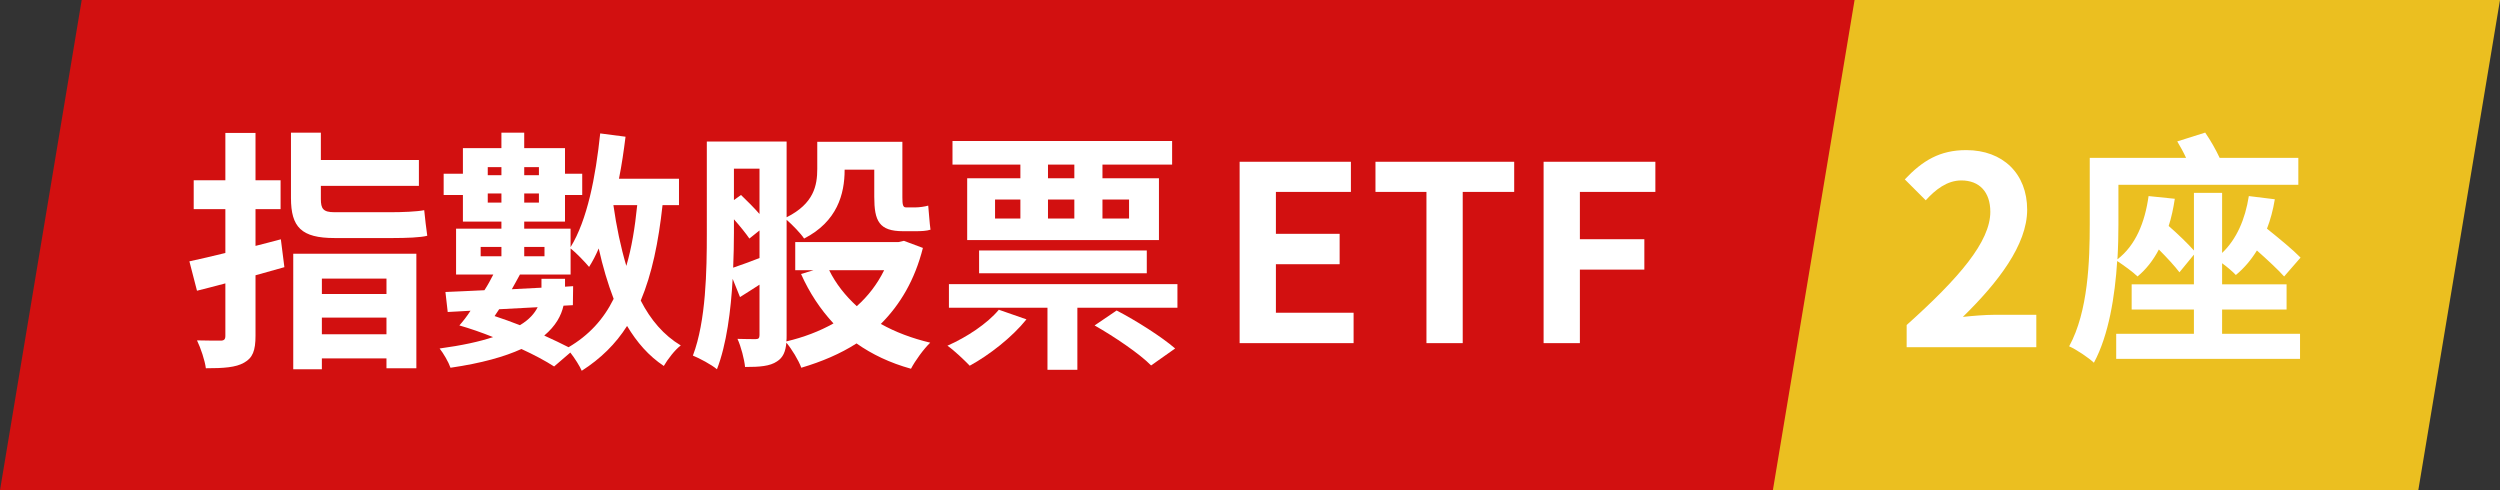
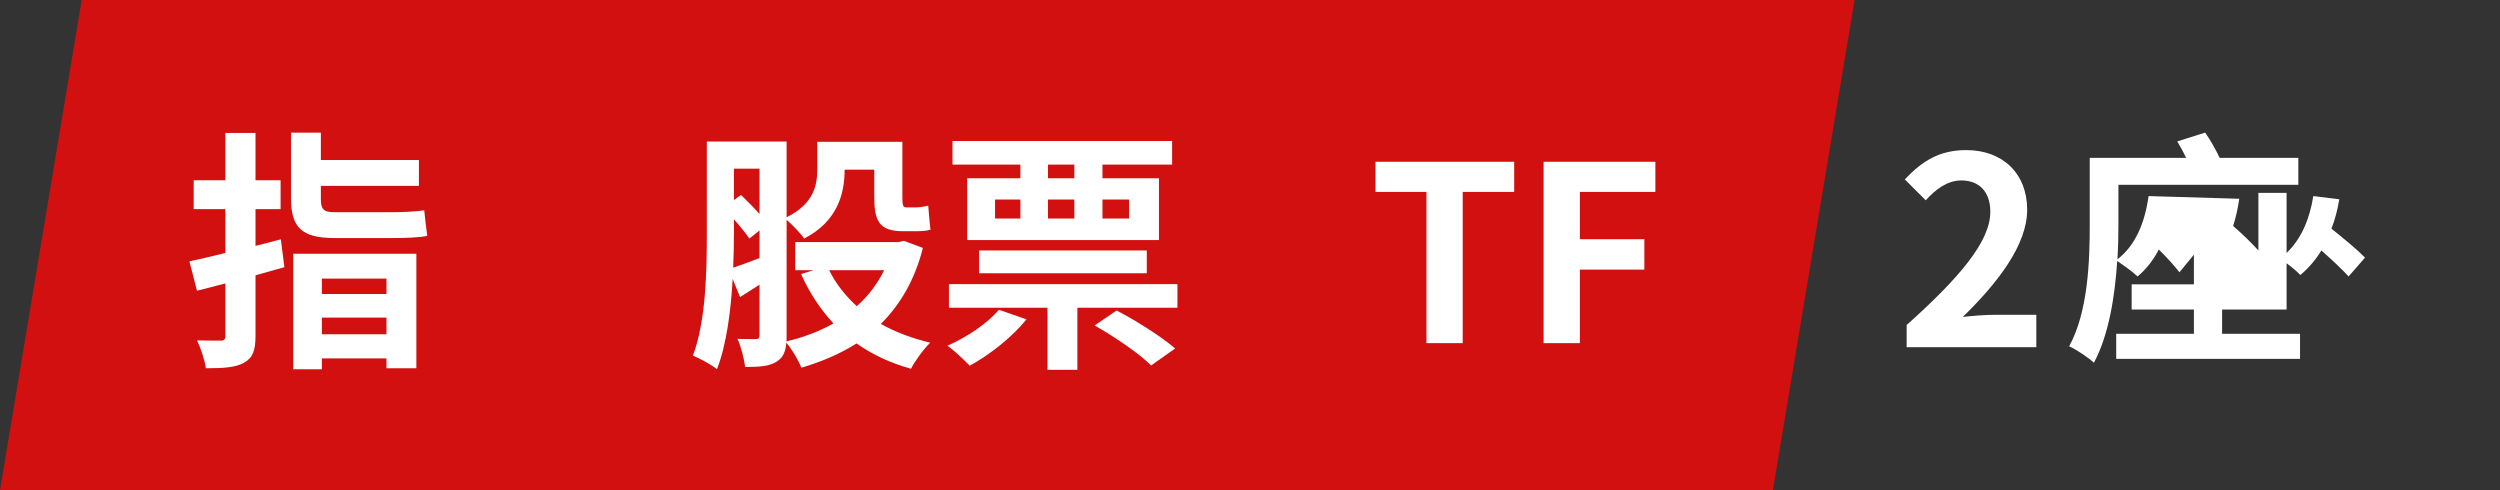
<svg xmlns="http://www.w3.org/2000/svg" version="1.1" id="圖層_1" x="0px" y="0px" width="306px" height="60px" viewBox="0 0 306 60" enable-background="new 0 0 306 60" xml:space="preserve">
  <rect x="0" y="0" width="306" height="60" fill="#333333" stroke="none" />
-   <path fill="#EBBF20" d="M20,60h276l10-60H30L20,60z" />
  <path fill="#D21010" d="M0,60h217l10-60H10L0,60z" />
-   <path fill="#FFFFFF" d="M271.986,37.891h7.891V34.8h-7.891v-2.58c0.66,0.48,1.351,1.08,1.681,1.44c0.989-0.811,1.858-1.83,2.58-3  c1.29,1.14,2.608,2.37,3.33,3.18l2.01-2.31c-0.931-0.96-2.58-2.312-4.109-3.54c0.42-1.08,0.75-2.31,0.959-3.6l-3.18-0.39  c-0.449,2.85-1.5,5.28-3.271,6.96v-7.35h-3.449v7.05c-0.75-0.84-1.95-2.01-3.092-3c0.33-1.02,0.57-2.13,0.75-3.33L262.986,24  c-0.449,3.24-1.59,6.03-3.811,7.74c0.09-1.53,0.12-2.97,0.12-4.26v-4.86h22.021v-3.3h-9.631c-0.479-1.02-1.108-2.13-1.77-3.09  l-3.42,1.08c0.358,0.6,0.75,1.29,1.079,2.01h-11.789v8.13c0,4.409-0.182,10.68-2.521,14.94c0.84,0.358,2.4,1.408,3.03,2.01  c1.83-3.392,2.58-8.19,2.851-12.45c0.779,0.51,1.979,1.38,2.489,1.89c1.05-0.87,1.921-1.98,2.61-3.3  c1.02,1.021,1.979,2.069,2.52,2.79l1.771-2.16v3.63h-7.62v3.091h7.62v2.969h-9.512v3.062h22.5v-3.062h-9.539L271.986,37.891  L271.986,37.891z" />
-   <polygon fill="#FFFFFF" points="151.73,42 165.68,42 165.68,38.279 156.17,38.279 156.17,32.34 163.971,32.34 163.971,28.62   156.17,28.62 156.17,23.49 165.35,23.49 165.35,19.8 151.73,19.8 151.73,42 " />
+   <path fill="#FFFFFF" d="M271.986,37.891h7.891V34.8v-2.58c0.66,0.48,1.351,1.08,1.681,1.44c0.989-0.811,1.858-1.83,2.58-3  c1.29,1.14,2.608,2.37,3.33,3.18l2.01-2.31c-0.931-0.96-2.58-2.312-4.109-3.54c0.42-1.08,0.75-2.31,0.959-3.6l-3.18-0.39  c-0.449,2.85-1.5,5.28-3.271,6.96v-7.35h-3.449v7.05c-0.75-0.84-1.95-2.01-3.092-3c0.33-1.02,0.57-2.13,0.75-3.33L262.986,24  c-0.449,3.24-1.59,6.03-3.811,7.74c0.09-1.53,0.12-2.97,0.12-4.26v-4.86h22.021v-3.3h-9.631c-0.479-1.02-1.108-2.13-1.77-3.09  l-3.42,1.08c0.358,0.6,0.75,1.29,1.079,2.01h-11.789v8.13c0,4.409-0.182,10.68-2.521,14.94c0.84,0.358,2.4,1.408,3.03,2.01  c1.83-3.392,2.58-8.19,2.851-12.45c0.779,0.51,1.979,1.38,2.489,1.89c1.05-0.87,1.921-1.98,2.61-3.3  c1.02,1.021,1.979,2.069,2.52,2.79l1.771-2.16v3.63h-7.62v3.091h7.62v2.969h-9.512v3.062h22.5v-3.062h-9.539L271.986,37.891  L271.986,37.891z" />
  <polygon fill="#FFFFFF" points="174.598,42 179.037,42 179.037,23.49 185.337,23.49 185.337,19.8 168.358,19.8 168.358,23.49   174.598,23.49 " />
  <polygon fill="#FFFFFF" points="188.938,42 193.377,42 193.377,33 201.268,33 201.268,29.28 193.377,29.28 193.377,23.49   202.617,23.49 202.617,19.8 188.937,19.8 188.937,42 " />
  <g>
    <path fill="#FFFFFF" d="M233.376,39.78c6.432-5.761,10.239-10.208,10.239-13.855c0-2.4-1.313-3.84-3.553-3.84   c-1.728,0-3.168,1.12-4.352,2.432l-2.561-2.56c2.177-2.304,4.287-3.584,7.521-3.584c4.479,0,7.455,2.88,7.455,7.296   c0,4.288-3.552,8.896-7.871,13.119c1.184-0.128,2.752-0.256,3.84-0.256h5.15V42.5h-15.87L233.376,39.78L233.376,39.78z" />
  </g>
  <g>
    <path fill="#FFFFFF" d="M34.809,32.702l-3.534,0.992v7.411c0,1.797-0.341,2.697-1.396,3.285c-1.023,0.59-2.512,0.684-4.682,0.684   c-0.124-0.962-0.62-2.45-1.085-3.412c1.209,0.031,2.48,0.031,2.883,0.031c0.435,0,0.589-0.154,0.589-0.588v-6.419   c-1.24,0.341-2.387,0.62-3.473,0.899l-0.93-3.598c1.271-0.278,2.791-0.619,4.403-1.022v-5.364h-3.875v-3.535h3.875v-5.798h3.69   v5.798h3.069v3.535h-3.069v4.496c1.054-0.279,2.108-0.527,3.101-0.806L34.809,32.702z M40.948,29.136   c-4.062,0-5.333-1.333-5.333-4.898v-8h3.658v3.349h12v3.163h-12v1.612c0,1.178,0.279,1.612,1.644,1.612h7.007   c1.24,0,3.101-0.063,4-0.248c0.093,0.93,0.248,2.294,0.372,3.131c-0.775,0.217-2.635,0.279-4.186,0.279H40.948z M35.894,31.059   h15.069v14.016h-3.659v-1.21h-7.907v1.333h-3.503V31.059z M39.398,34.098v1.891h7.907v-1.891H39.398z M47.304,40.918v-2.045h-7.907   v2.045H47.304z" />
-     <path fill="#FFFFFF" d="M81.095,25.106c-0.496,4.558-1.302,8.433-2.667,11.689c1.209,2.356,2.822,4.248,4.899,5.488   c-0.713,0.527-1.612,1.705-2.077,2.512c-1.86-1.24-3.287-2.885-4.496-4.899c-1.396,2.202-3.225,3.999-5.55,5.487   c-0.217-0.526-0.837-1.519-1.396-2.232l-1.984,1.706c-1.054-0.683-2.449-1.427-4-2.14c-2.046,0.93-4.837,1.736-8.682,2.295   c-0.248-0.713-0.868-1.768-1.333-2.357c2.729-0.371,4.868-0.836,6.542-1.395c-1.395-0.559-2.821-1.055-4.124-1.426   c0.434-0.496,0.93-1.117,1.364-1.799l-2.791,0.154l-0.279-2.449c1.364-0.062,2.977-0.123,4.775-0.217   c0.403-0.619,0.775-1.303,1.085-1.922h-4.558v-5.612h5.55v-0.868h-4.713v-3.255h-2.356v-2.604h2.356v-3.132h4.713v-1.892h2.791   v1.892h4.992v3.132h2.108v2.604h-2.108v3.255h-4.992v0.868h5.674v2.263c2.046-3.317,3.069-8.588,3.627-13.921l3.101,0.403   c-0.217,1.736-0.465,3.473-0.806,5.147h7.349v3.225H81.095z M58.833,31.369h2.542v-1.147h-2.542V31.369z M59.701,20.455v0.992   h1.674v-0.992H59.701z M61.375,24.795v-1.116h-1.674v1.116H61.375z M60.538,38.686c1.023,0.342,2.077,0.714,3.101,1.117   c1.147-0.682,1.798-1.457,2.17-2.201l-4.713,0.248L60.538,38.686z M68.972,37.415c-0.279,1.24-0.961,2.48-2.356,3.659   c1.116,0.496,2.108,0.992,2.977,1.426c2.48-1.457,4.278-3.41,5.519-5.922c-0.713-1.861-1.333-3.938-1.829-6.17   c-0.341,0.806-0.744,1.581-1.178,2.264c-0.465-0.559-1.582-1.736-2.263-2.264v3.194h-6.201c-0.311,0.589-0.651,1.178-0.992,1.799   l3.627-0.188v-1.084h2.883v0.961l0.992-0.063l-0.031,2.326L68.972,37.415z M64.166,20.455v0.992h1.798v-0.992H64.166z    M65.964,24.795v-1.116h-1.798v1.116H65.964z M64.166,30.222v1.147h2.48v-1.147H64.166z M75.08,25.106   c0.372,2.635,0.899,5.146,1.582,7.441c0.651-2.201,1.054-4.682,1.333-7.441H75.08z" />
    <path fill="#FFFFFF" d="M112.963,30.346c-0.992,3.938-2.791,6.945-5.147,9.302c1.767,0.992,3.814,1.767,6.046,2.294   c-0.807,0.775-1.86,2.232-2.356,3.193c-2.574-0.713-4.775-1.767-6.667-3.1c-1.984,1.271-4.248,2.232-6.759,2.977   c-0.341-0.93-1.178-2.295-1.829-3.07c-0.093,1.086-0.403,1.83-1.147,2.295c-0.868,0.59-2.108,0.682-3.907,0.682   c-0.093-0.93-0.496-2.512-0.93-3.441c0.961,0.031,1.892,0.031,2.232,0.031s0.465-0.124,0.465-0.496v-6.17   c-0.837,0.527-1.612,1.055-2.387,1.52l-0.899-2.232c-0.217,3.875-0.744,8.029-1.923,11.068c-0.651-0.559-2.17-1.363-2.945-1.674   c1.612-4.248,1.705-10.449,1.705-14.945V17.323h9.767v9.271c3.349-1.675,3.751-3.907,3.751-5.922v-3.318h10.418v6.791   c0,0.899,0.063,1.24,0.435,1.24h1.209c0.403,0,1.116-0.093,1.52-0.217c0.093,0.899,0.155,2.108,0.279,2.946   c-0.465,0.155-1.147,0.186-1.767,0.186h-1.582c-2.946,0-3.535-1.24-3.535-4.217v-3.317h-3.628v0.031   c0,2.946-0.899,6.325-4.961,8.403c-0.372-0.589-1.457-1.706-2.139-2.295v14.17c0,0.248,0,0.496-0.031,0.713   c2.108-0.496,4.062-1.24,5.767-2.201c-1.612-1.736-2.945-3.752-3.969-6.047l1.52-0.465h-2.232v-3.442h12.619l0.683-0.155   L112.963,30.346z M89.833,28.547c0,1.271-0.031,2.728-0.093,4.216c0.931-0.31,2.016-0.713,3.225-1.178v-3.379l-1.24,0.992   c-0.403-0.589-1.116-1.488-1.891-2.356V28.547z M89.833,20.641v3.845l0.868-0.62c0.744,0.713,1.582,1.55,2.263,2.325v-5.55H89.833z    M101.491,33.074c0.806,1.643,1.984,3.131,3.379,4.402c1.364-1.209,2.512-2.697,3.349-4.402H101.491z" />
    <path fill="#FFFFFF" d="M125.639,39.09c-1.768,2.201-4.558,4.371-6.945,5.674c-0.62-0.651-1.923-1.892-2.729-2.449   c2.387-1.055,4.868-2.697,6.294-4.403L125.639,39.09z M144.118,34.779v2.884h-12.248v7.597h-3.659v-7.597h-12.062v-2.884H144.118z    M124.895,20.145h-8.31v-2.884h26.882v2.884h-8.526v1.674h6.914v7.565h-23.472v-7.565h6.512V20.145z M119.841,33.446v-2.79h20.526   v2.79H119.841z M121.794,26.749h3.101v-2.326h-3.101V26.749z M131.499,20.145h-3.225v1.674h3.225V20.145z M128.274,26.749h3.225   v-2.326h-3.225V26.749z M136.677,38.004c2.387,1.24,5.519,3.225,7.162,4.65l-2.945,2.078c-1.396-1.426-4.465-3.504-6.915-4.898   L136.677,38.004z M134.941,24.423v2.326h3.255v-2.326H134.941z" />
  </g>
</svg>